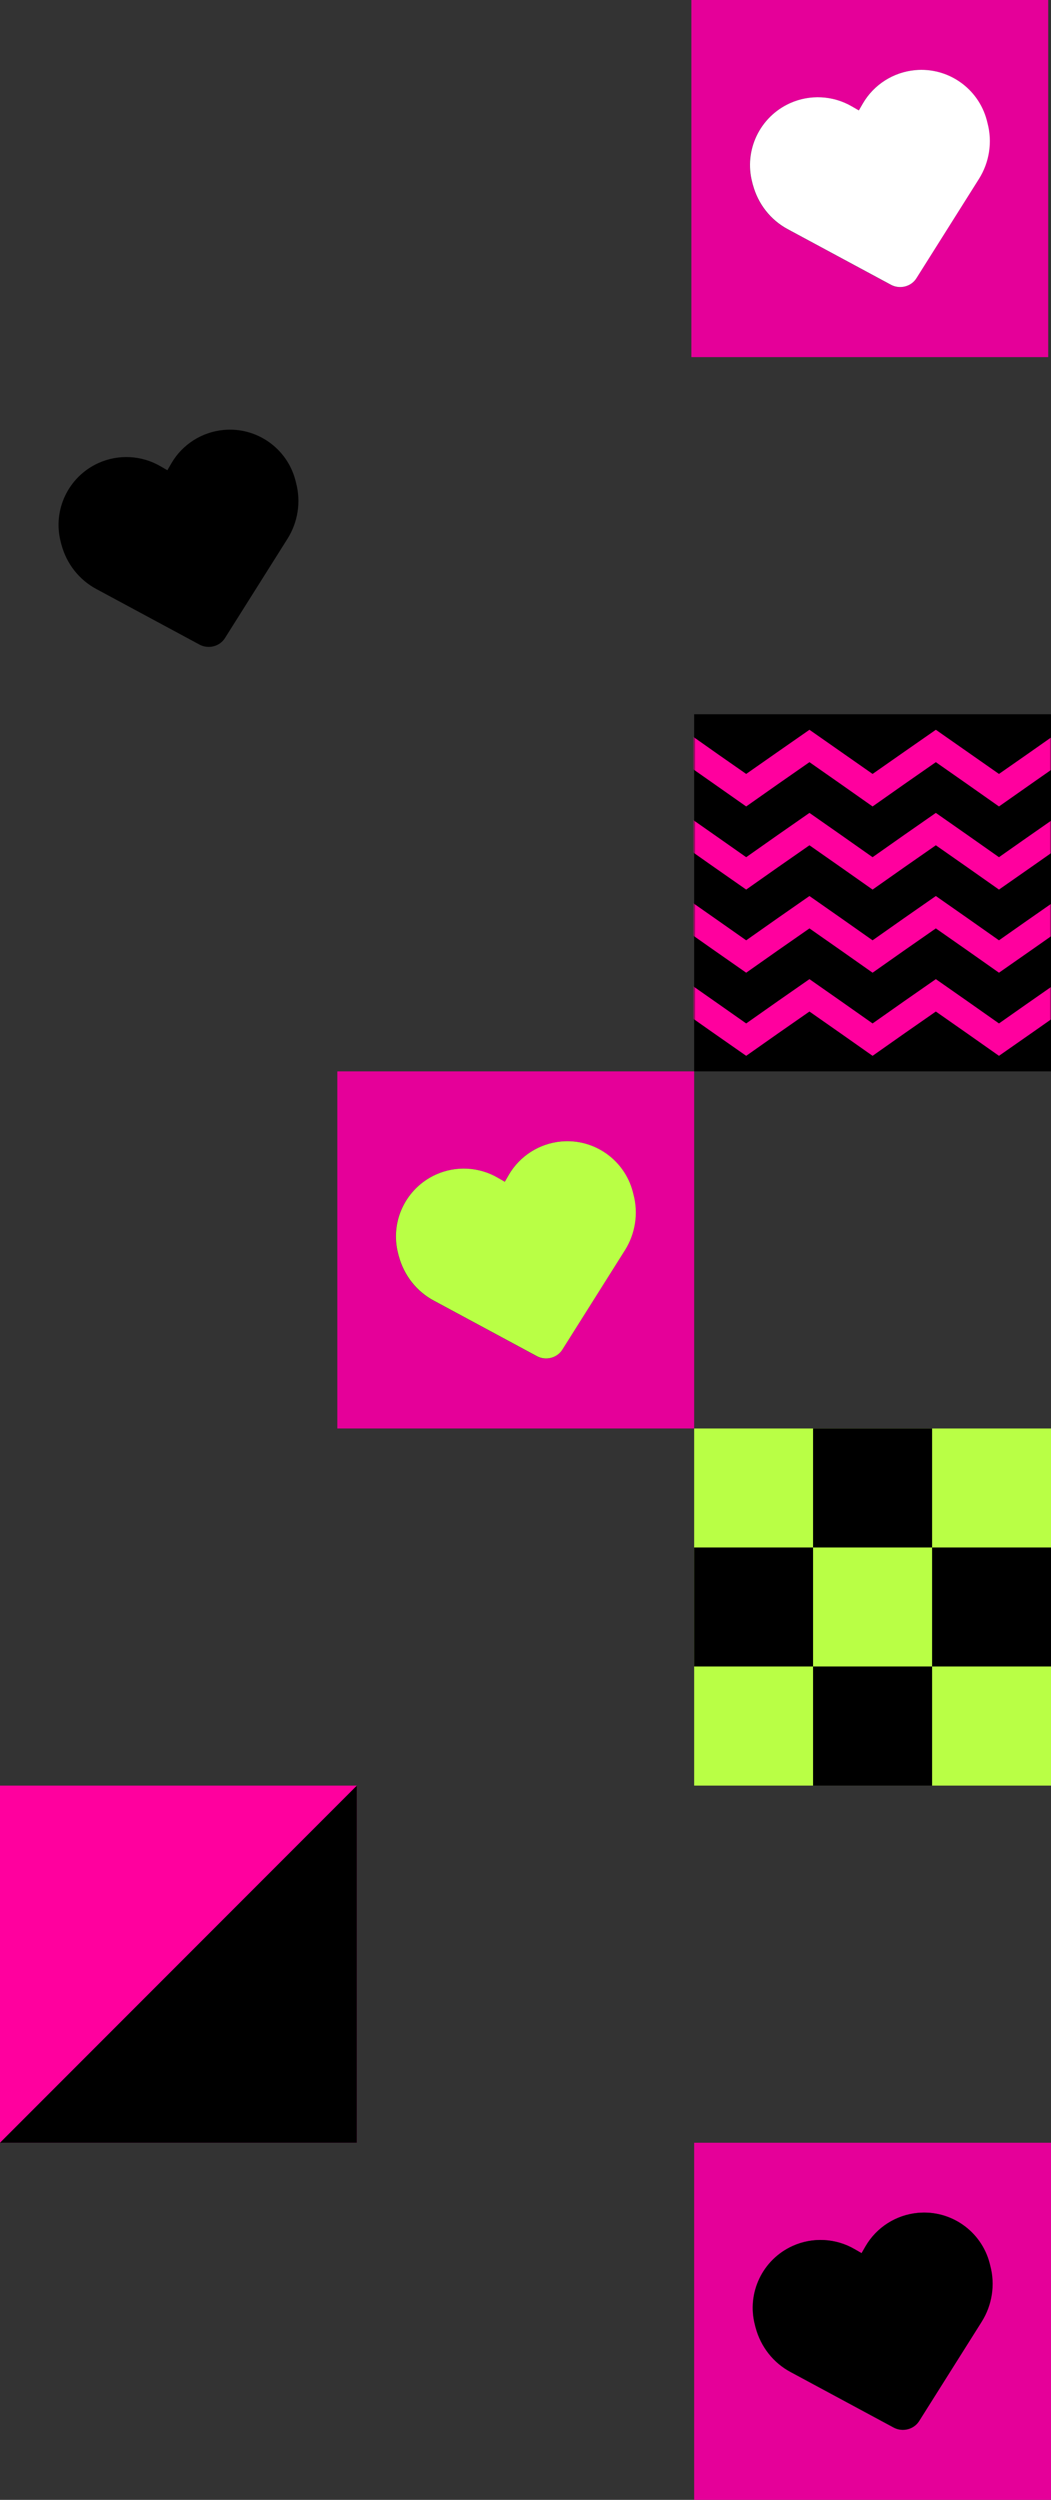
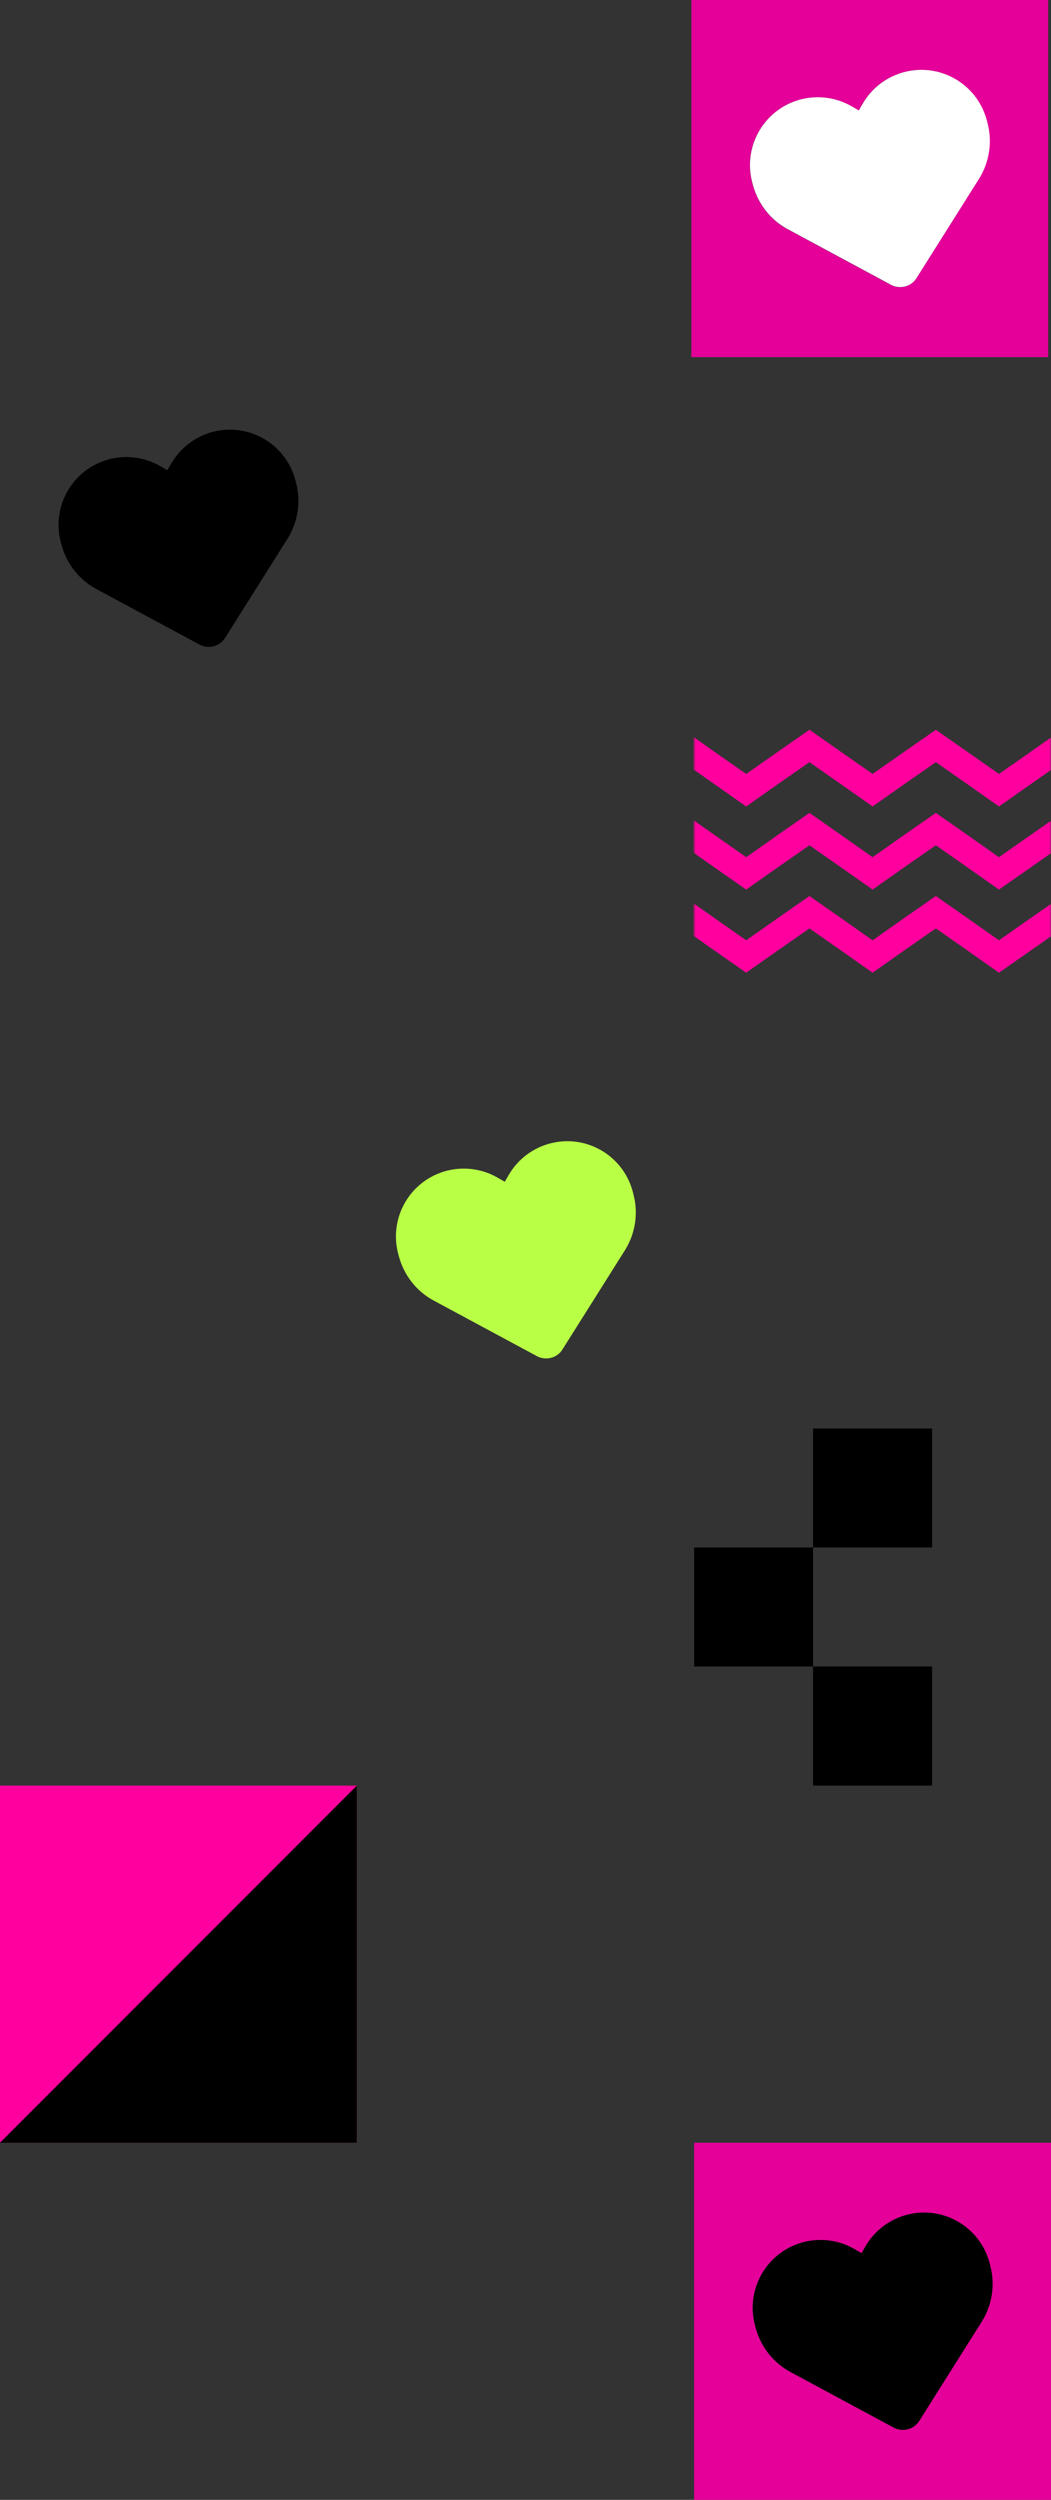
<svg xmlns="http://www.w3.org/2000/svg" width="377" height="896" viewBox="0 0 377 896" fill="none">
  <rect x="0" y="0" width="377" height="896" fill="#333333" stroke="none" />
  <path d="M344 0H248V128H376V0H344ZM351.1 64.192L328.696 99.742C327.784 101.229 326.297 102.285 324.618 102.717C322.939 103.148 321.115 102.957 319.58 102.141L282.591 82.231C276.354 78.921 271.844 73.115 270.021 66.303L269.781 65.343C266.759 53.877 272.468 41.883 283.31 36.989C290.459 33.775 298.759 34.207 305.523 38.141L308.018 39.58L309.457 37.086C313.391 30.321 320.396 25.859 328.216 25.139C340.018 24.036 350.909 31.664 353.931 43.13L354.171 44.09C355.946 50.903 354.843 58.195 351.1 64.144" fill="#E50099" />
  <path d="M270.069 66.303L269.829 65.344C266.807 53.877 272.516 41.883 283.359 36.99C290.507 33.776 298.807 34.207 305.571 38.141L308.066 39.581L309.505 37.086C313.44 30.321 320.444 25.859 328.264 25.14C340.066 24.036 350.957 31.665 353.979 43.131L354.219 44.09C356.042 50.903 354.891 58.195 351.149 64.144L328.744 99.695C327.832 101.182 326.345 102.237 324.666 102.669C322.987 103.101 321.164 102.909 319.628 102.093L282.639 82.183C276.402 78.873 271.892 73.068 270.069 66.255" fill="white" />
  <path d="M22.044 195.269L21.804 194.31C18.782 182.843 24.491 170.849 35.334 165.956C42.482 162.742 50.782 163.173 57.547 167.107L60.041 168.547L61.481 166.052C65.415 159.287 72.419 154.825 80.239 154.106C92.041 153.002 102.932 160.631 105.954 172.097L106.194 173.056C108.017 179.869 106.866 187.161 103.124 193.11L80.719 228.661C79.807 230.148 78.32 231.203 76.641 231.635C74.962 232.067 73.139 231.875 71.603 231.059L34.614 211.149C28.377 207.839 23.867 202.034 22.044 195.221" fill="black" />
-   <path d="M377 256H345H313H281H249V288V320V352V384H281H313H345H377V352V320V288V256Z" fill="black" />
  <mask id="mask0_6004_1742" style="mask-type:luminance" maskUnits="userSpaceOnUse" x="249" y="256" width="128" height="128">
    <path d="M345 256H313H281H249V288V320V352V384H281H313H345H377V352V320V288V256H345Z" fill="white" />
  </mask>
  <g mask="url(#mask0_6004_1742)">
    <path d="M267.663 289.055L254.949 280.131L242.284 271.256L245.018 267.37L247.753 263.436L257.684 270.44L267.663 277.397L278.985 269.481L290.356 261.565L301.678 269.481L313 277.397L324.323 269.481L335.693 261.565L347.015 269.481L358.338 277.397L368.317 270.44L378.296 263.436L381.03 267.37L383.765 271.256L371.051 280.131L358.338 289.055L347.015 281.091L335.693 273.175L324.323 281.091L313 289.055L301.678 281.091L290.356 273.175L278.985 281.091L267.663 289.055Z" fill="#FF009E" />
    <path d="M267.663 318.848L254.949 309.972L242.284 301.049L245.018 297.163L247.753 293.277L257.684 300.233L267.663 307.238L278.985 299.274L290.356 291.358L301.678 299.274L313 307.238L324.323 299.274L335.693 291.358L347.015 299.274L358.338 307.238L368.317 300.233L378.296 293.277L381.03 297.163L383.765 301.049L371.051 309.972L358.338 318.848L347.015 310.884L335.693 302.968L324.323 310.884L313 318.848L301.678 310.884L290.356 302.968L278.985 310.884L267.663 318.848Z" fill="#FF009E" />
    <path d="M267.663 348.641L254.949 339.765L242.284 330.842L245.018 326.956L247.753 323.07L257.684 330.026L267.663 337.031L278.985 329.067L290.356 321.151L301.678 329.067L313 337.031L324.323 329.067L335.693 321.151L347.015 329.067L358.338 337.031L368.317 330.026L378.296 323.07L381.03 326.956L383.765 330.842L371.051 339.765L358.338 348.641L347.015 340.677L335.693 332.761L324.323 340.677L313 348.641L301.678 340.677L290.356 332.761L278.985 340.677L267.663 348.641Z" fill="#FF009E" />
-     <path d="M267.663 378.434L254.949 369.558L242.284 360.635L245.018 356.749L247.753 352.863L257.684 359.819L267.663 366.824L278.985 358.859L290.356 350.943L301.678 358.859L313 366.824L324.323 358.859L335.693 350.943L347.015 358.859L358.338 366.824L368.317 359.819L378.296 352.863L381.03 356.749L383.765 360.635L371.051 369.558L358.338 378.434L347.015 370.47L335.693 362.554L324.323 370.47L313 378.434L301.678 370.47L290.356 362.554L278.985 370.47L267.663 378.434Z" fill="#FF009E" />
  </g>
-   <path d="M377 512H345H313H281H249V544V576V608V640H281H313H345H377V608V576V544V512Z" fill="#B9FF45" />
  <path d="M334.35 554.651H313H291.651V533.301V512H313H334.35V533.301V554.651Z" fill="black" />
  <path d="M291.651 597.301H270.349H249V576V554.651H270.349H291.651V576V597.301Z" fill="black" />
-   <path d="M377 597.301H355.651H334.349V576V554.651H355.651H377V576V597.301Z" fill="black" />
  <path d="M334.35 639.999H313H291.651V618.65V597.3H313H334.35V618.65V639.999Z" fill="black" />
-   <path d="M217 384H121V512H249V384H217ZM224.1 448.192L201.696 483.742C200.784 485.229 199.297 486.285 197.618 486.717C195.939 487.148 194.115 486.957 192.58 486.141L155.591 466.231C149.354 462.921 144.844 457.115 143.021 450.303L142.781 449.343C139.759 437.877 145.468 425.883 156.31 420.99C163.459 417.775 171.759 418.207 178.523 422.141L181.018 423.58L182.457 421.085C186.391 414.321 193.396 409.859 201.216 409.139C213.018 408.036 223.909 415.664 226.931 427.13L227.171 428.09C228.946 434.903 227.843 442.195 224.1 448.144" fill="#E50099" />
  <path d="M143.069 450.303L142.829 449.344C139.807 437.877 145.516 425.883 156.359 420.99C163.507 417.775 171.807 418.207 178.571 422.141L181.066 423.581L182.505 421.086C186.439 414.321 193.444 409.859 201.264 409.14C213.066 408.036 223.957 415.665 226.979 427.131L227.219 428.09C229.042 434.903 227.891 442.195 224.149 448.144L201.744 483.695C200.832 485.182 199.345 486.237 197.666 486.669C195.987 487.101 194.164 486.909 192.628 486.093L155.639 466.183C149.402 462.873 144.892 457.068 143.069 450.255" fill="#B9FF45" />
  <path d="M128 640H96H64H32H0V672V704V736V768H32H64H96H128V736V704V672V640Z" fill="#FF009E" />
  <path d="M128 640.001L64 704.001L0 768.001H64H128V704.001V640.001Z" fill="black" />
  <path d="M345 768H249V896H377V768H345ZM352.1 832.192L329.696 867.742C328.784 869.229 327.297 870.285 325.618 870.717C323.939 871.148 322.115 870.957 320.58 870.141L283.591 850.231C277.354 846.921 272.844 841.115 271.021 834.303L270.781 833.343C267.759 821.877 273.468 809.883 284.31 804.99C291.459 801.775 299.759 802.207 306.523 806.141L309.018 807.58L310.457 805.085C314.391 798.321 321.396 793.859 329.216 793.139C341.018 792.036 351.909 799.664 354.931 811.13L355.171 812.09C356.946 818.903 355.843 826.195 352.1 832.144" fill="#E50099" />
  <path d="M271.069 834.303L270.829 833.344C267.807 821.877 273.516 809.883 284.359 804.99C291.507 801.775 299.807 802.207 306.571 806.141L309.066 807.581L310.505 805.086C314.44 798.321 321.444 793.859 329.264 793.14C341.066 792.036 351.957 799.665 354.979 811.131L355.219 812.09C357.042 818.903 355.891 826.195 352.149 832.144L329.744 867.695C328.832 869.182 327.345 870.237 325.666 870.669C323.987 871.101 322.164 870.909 320.628 870.093L283.639 850.183C277.402 846.873 272.892 841.068 271.069 834.255" fill="black" />
</svg>